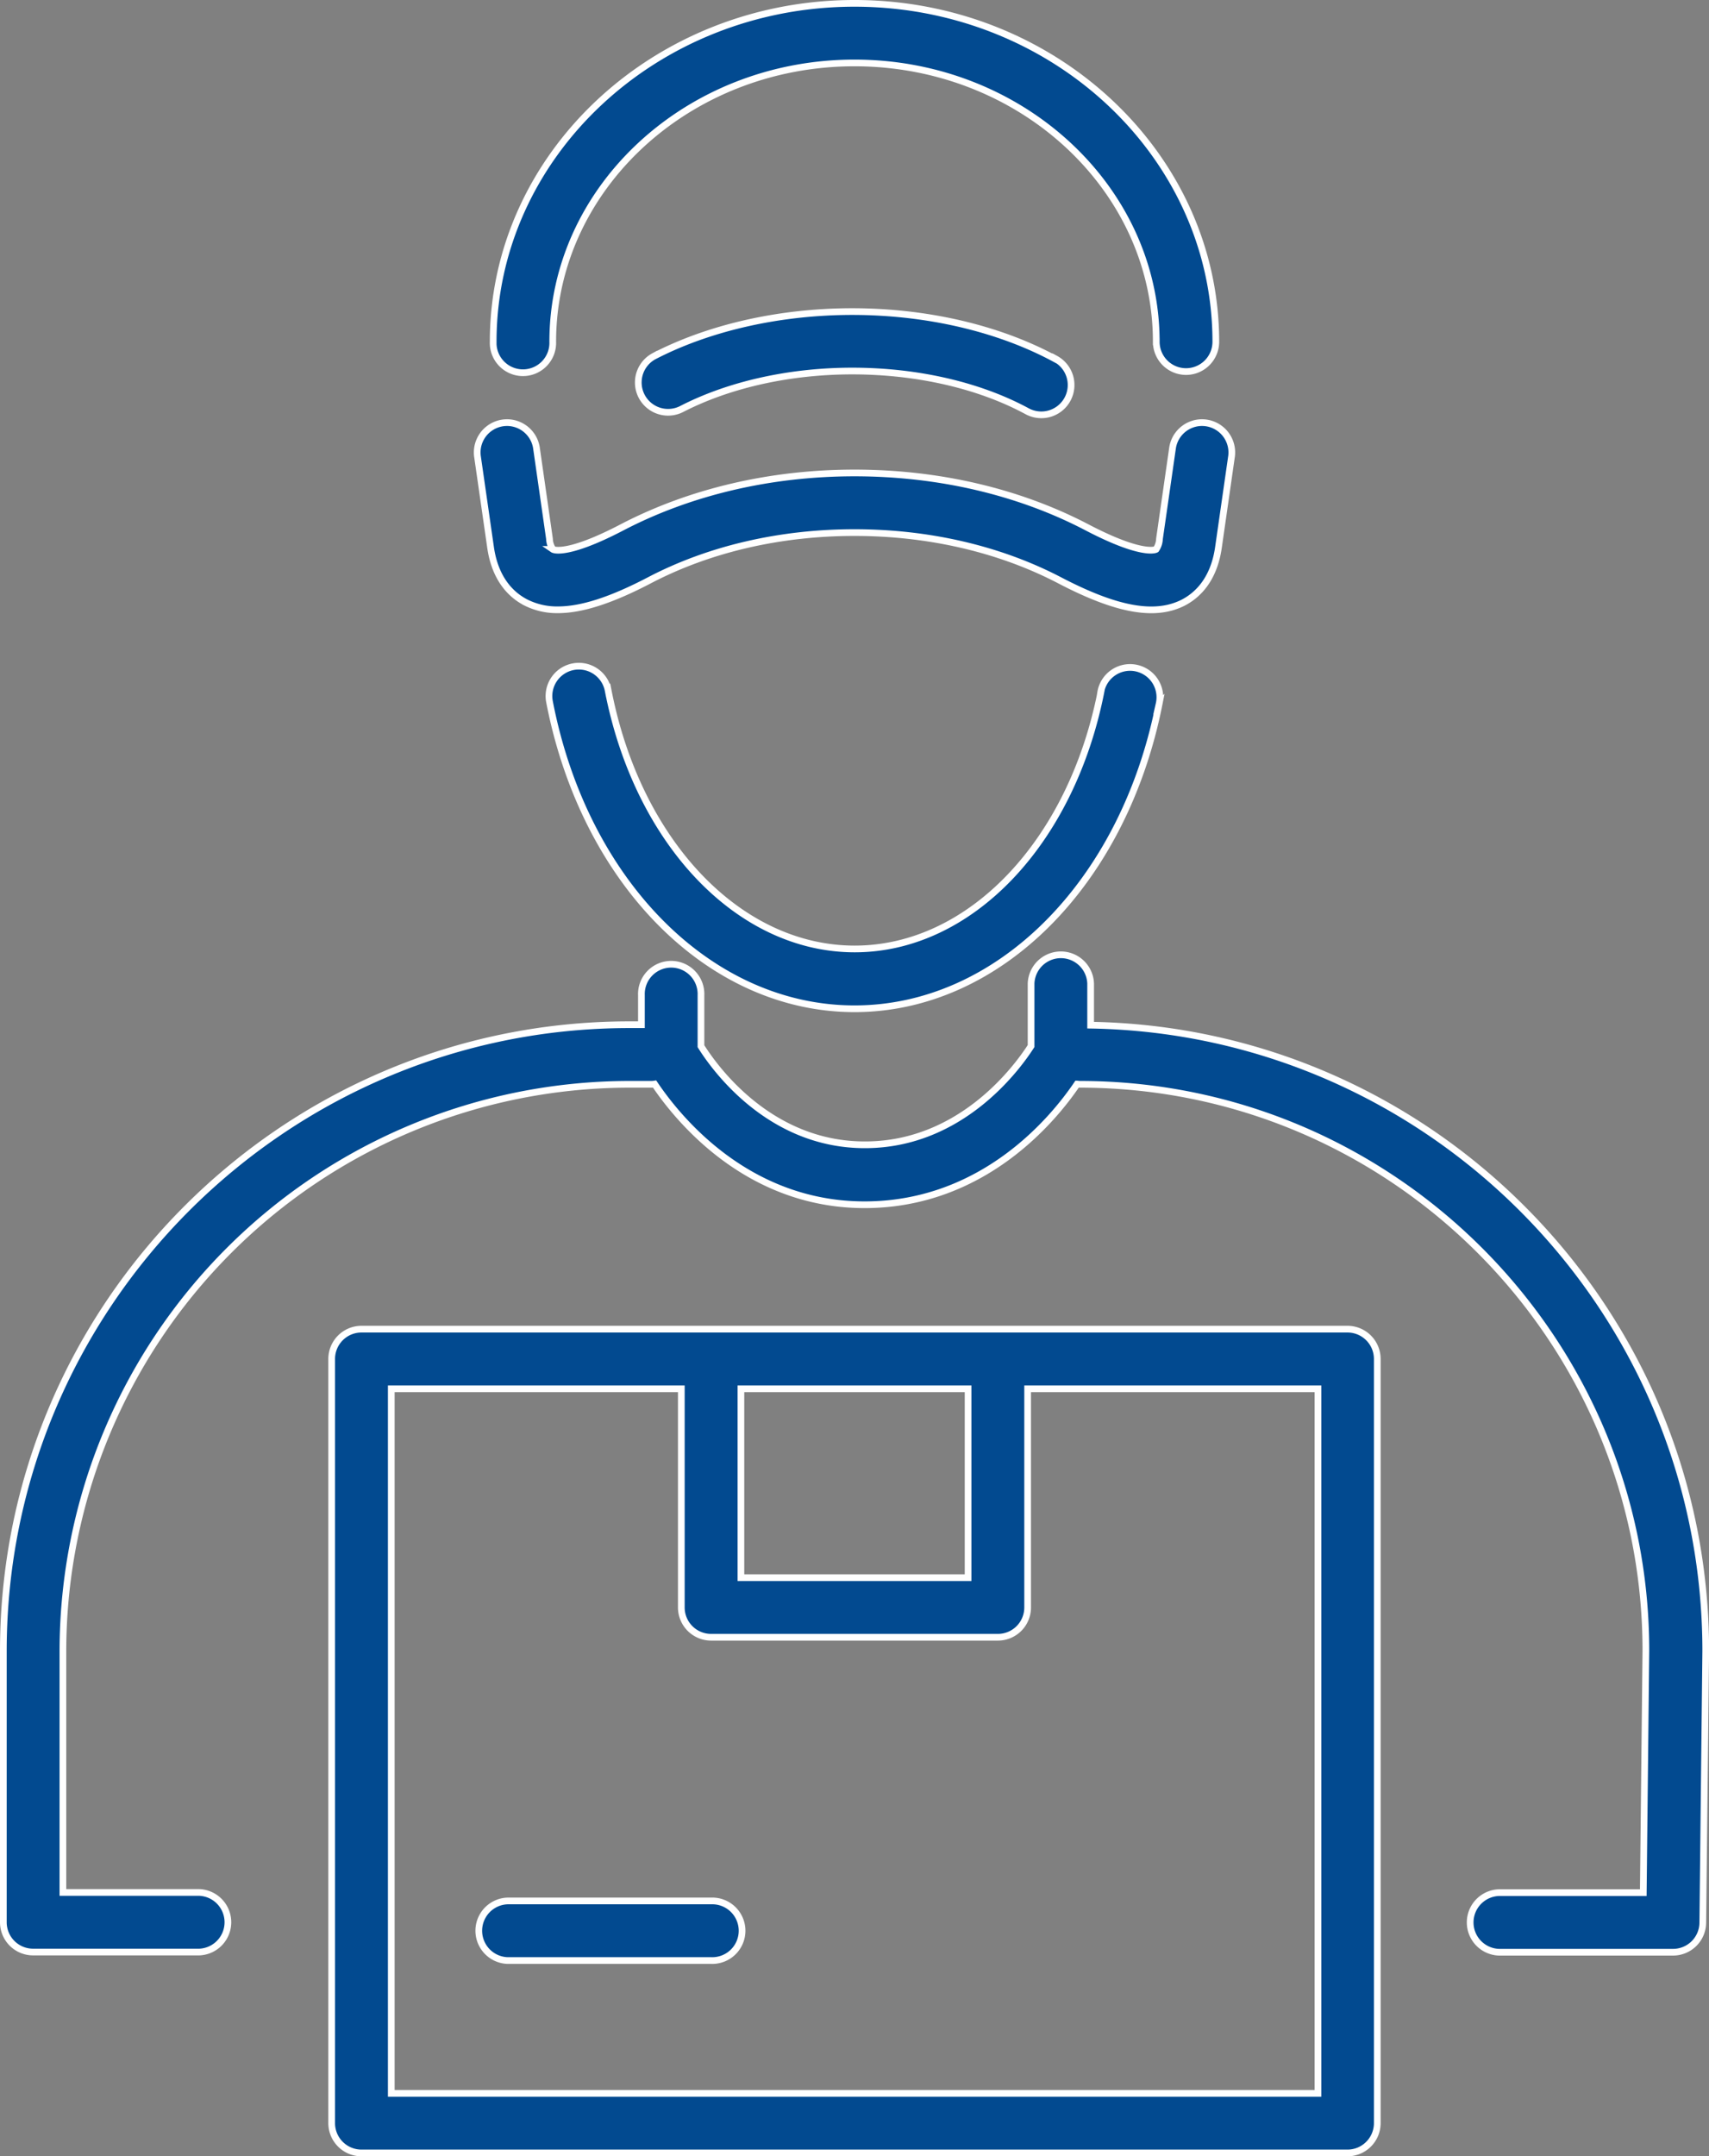
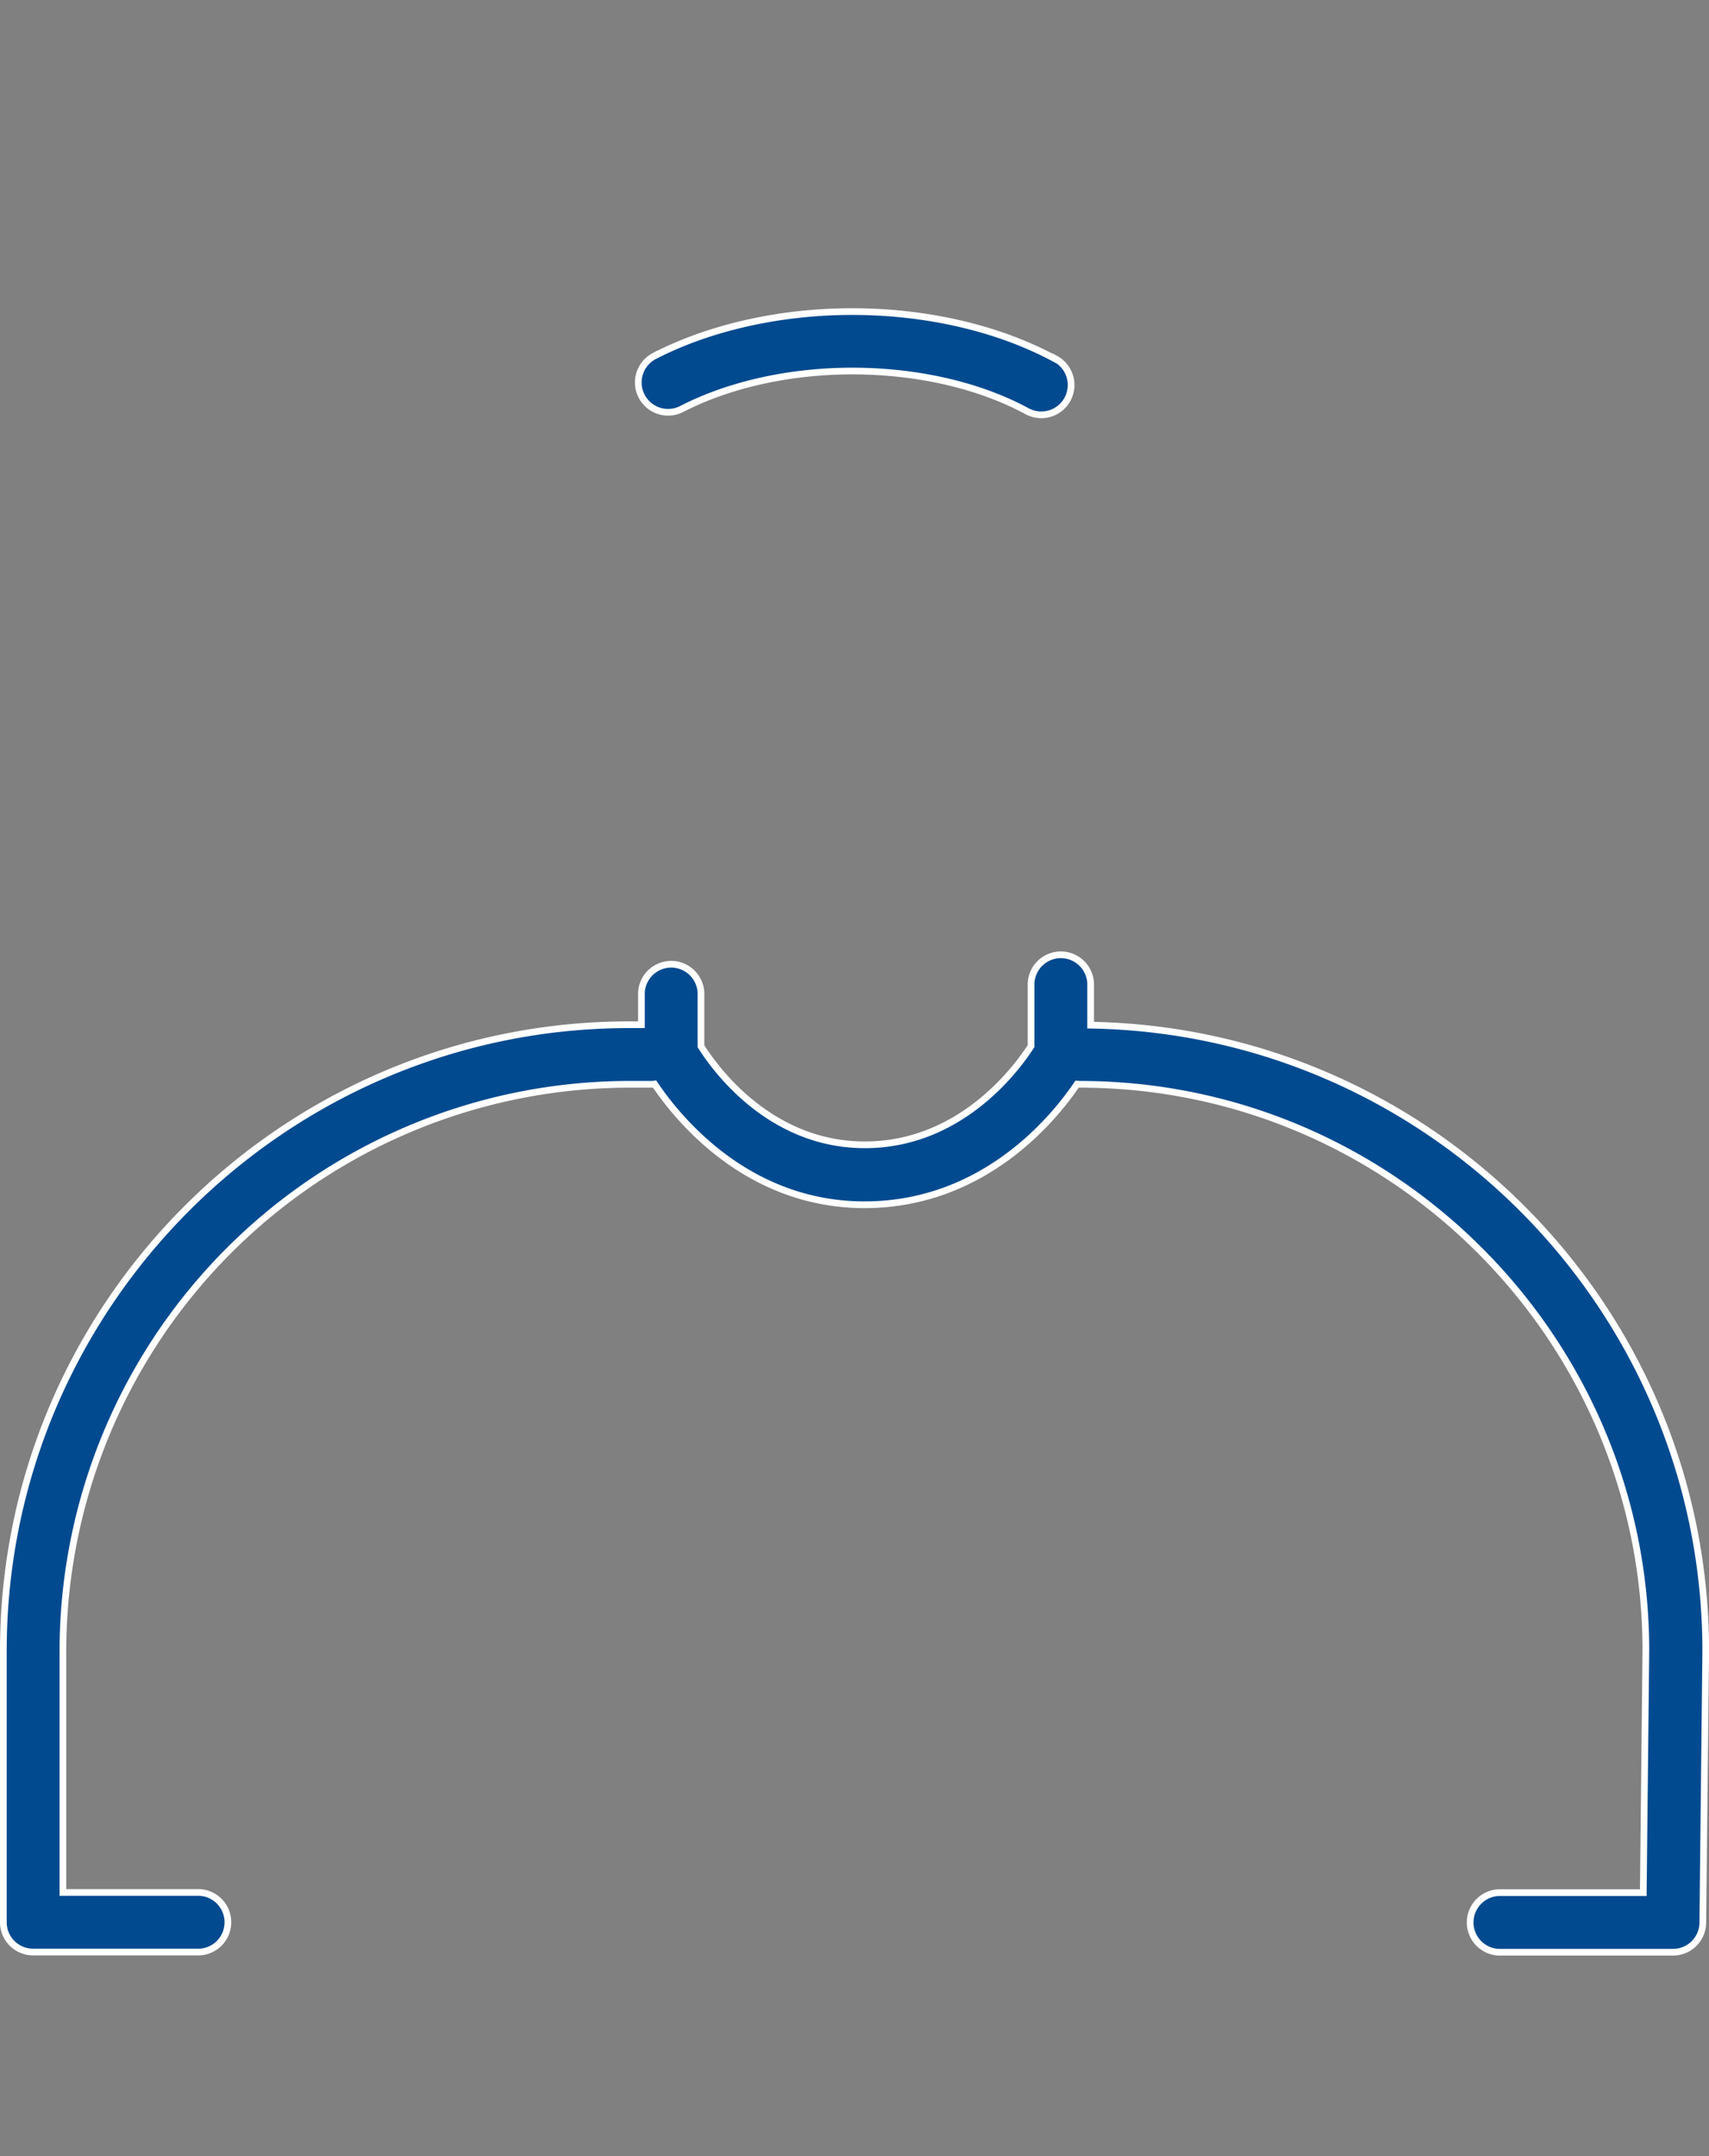
<svg xmlns="http://www.w3.org/2000/svg" viewBox="0 0 382.53 482.36">
  <rect x="0" y="0" width="382.53" height="482.36" fill="#808080" stroke="none" />
  <defs>
    <style>.cls-1{fill:#024a90;stroke:#fff;stroke-miterlimit:10;stroke-width:1.5px;}</style>
  </defs>
  <g id="レイヤー_2" data-name="レイヤー 2">
    <g id="_1" data-name="ﾑ1">
-       <path class="cls-1" d="M80.91,297.33A6.67,6.67,0,0,0,74.24,304V474.94a6.67,6.67,0,0,0,6.67,6.67h220.7a6.67,6.67,0,0,0,6.67-6.67V304a6.67,6.67,0,0,0-6.67-6.67Zm84.93,13.34h50.85v42.25H165.84ZM295,468.28H87.58V310.67H152.5v48.92a6.67,6.67,0,0,0,6.67,6.66h64.19a6.66,6.66,0,0,0,6.66-6.66V310.67H295Z" />
-       <path class="cls-1" d="M159.17,425.24H113.58a6.67,6.67,0,0,0,0,13.33h45.59a6.67,6.67,0,1,0,0-13.33Z" />
-       <path class="cls-1" d="M265.48,83.12a6.67,6.67,0,0,0,6.66-6.67c0-41.74-36.28-75.7-80.88-75.7s-80.87,34-80.87,75.7a6.67,6.67,0,1,0,13.33,0c0-34.39,30.3-62.37,67.54-62.37s67.55,28,67.55,62.37A6.67,6.67,0,0,0,265.48,83.12Z" />
-       <path class="cls-1" d="M106.86,102l2.94,20.42c1.06,7.41,4.88,10.8,7.89,12.35a15.49,15.49,0,0,0,7.2,1.64c5.34,0,12-2.17,20.47-6.6,13.39-7,29.26-10.67,45.9-10.67s32.52,3.69,45.91,10.67c12.8,6.68,21.34,8.21,27.67,5,3-1.55,6.83-4.94,7.89-12.35L275.67,102a6.67,6.67,0,0,0-13.2-1.9l-2.94,20.43a4.48,4.48,0,0,1-.77,2.37c-.12.07-3.17,1.48-15.42-4.91-15.29-8-33.3-12.19-52.08-12.19s-36.78,4.22-52.07,12.19c-12.25,6.39-15.29,5-15.42,4.91a4.42,4.42,0,0,1-.78-2.37l-2.93-20.43a6.67,6.67,0,0,0-13.2,1.9Z" />
      <path class="cls-1" d="M236.28,80.34c-12.63-6.86-28.8-10.64-45.52-10.64-16.19,0-32,3.57-44.41,10a6.67,6.67,0,0,0,6.16,11.83C163.09,86.07,176.67,83,190.76,83c14.54,0,28.44,3.2,39.15,9a6.76,6.76,0,0,0,3.18.8,6.67,6.67,0,0,0,3.19-12.52Z" />
-       <path class="cls-1" d="M246.41,154.84c-6.71,33.82-29.37,57.44-55.1,57.44-25.89,0-48.58-23.79-55.19-57.86A6.66,6.66,0,1,0,123,157c7.83,40.42,35.91,68.66,68.27,68.66,32.18,0,60.22-28,68.18-68.19a6.67,6.67,0,1,0-13.08-2.59Z" />
      <path class="cls-1" d="M.75,369.33V430a6.66,6.66,0,0,0,6.67,6.67H44.6a6.67,6.67,0,0,0,0-13.33H14.08V369.33A126.92,126.92,0,0,1,140.85,242.56h5.09a5.42,5.42,0,0,0,.58-.06c5.38,8,20.92,27,47,27h.32c26.24-.16,41.86-19,47.26-27a5.7,5.7,0,0,0,.58.06c69.88,0,126.72,56.89,126.72,126.7l-.58,54.12H336a6.67,6.67,0,1,0,0,13.33h38.47a6.66,6.66,0,0,0,6.67-6.59l.66-60.79c0-76.43-61.55-138.74-137.68-140V220a6.67,6.67,0,0,0-13.33,0v14c-3.2,5-15.72,22-37,22.09h-.24c-21.18,0-33.49-17-36.65-22.06V222.63a6.67,6.67,0,1,0-13.33,0v6.6h-2.74C63.6,229.23.75,292.08.75,369.33Z" />
    </g>
  </g>
</svg>